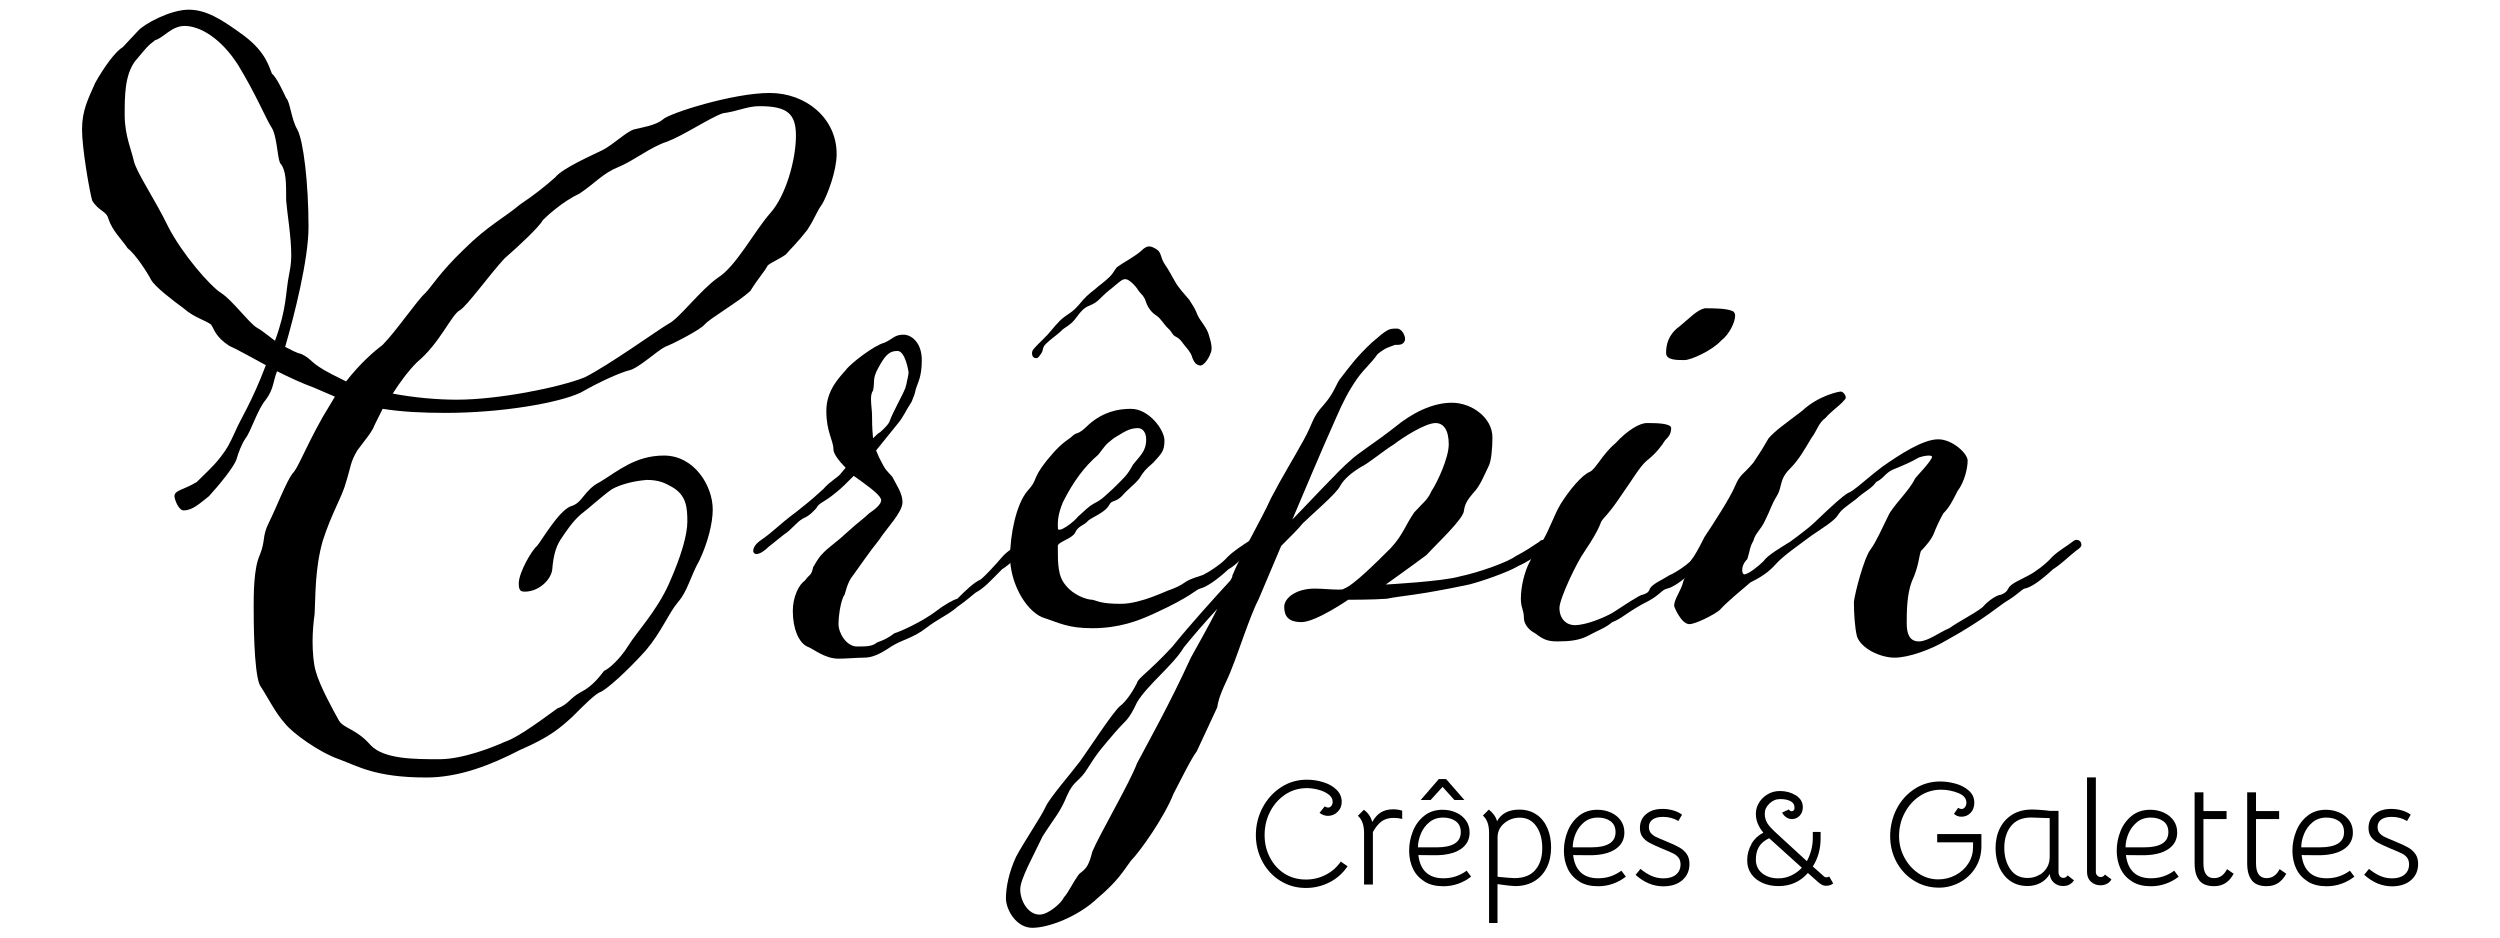
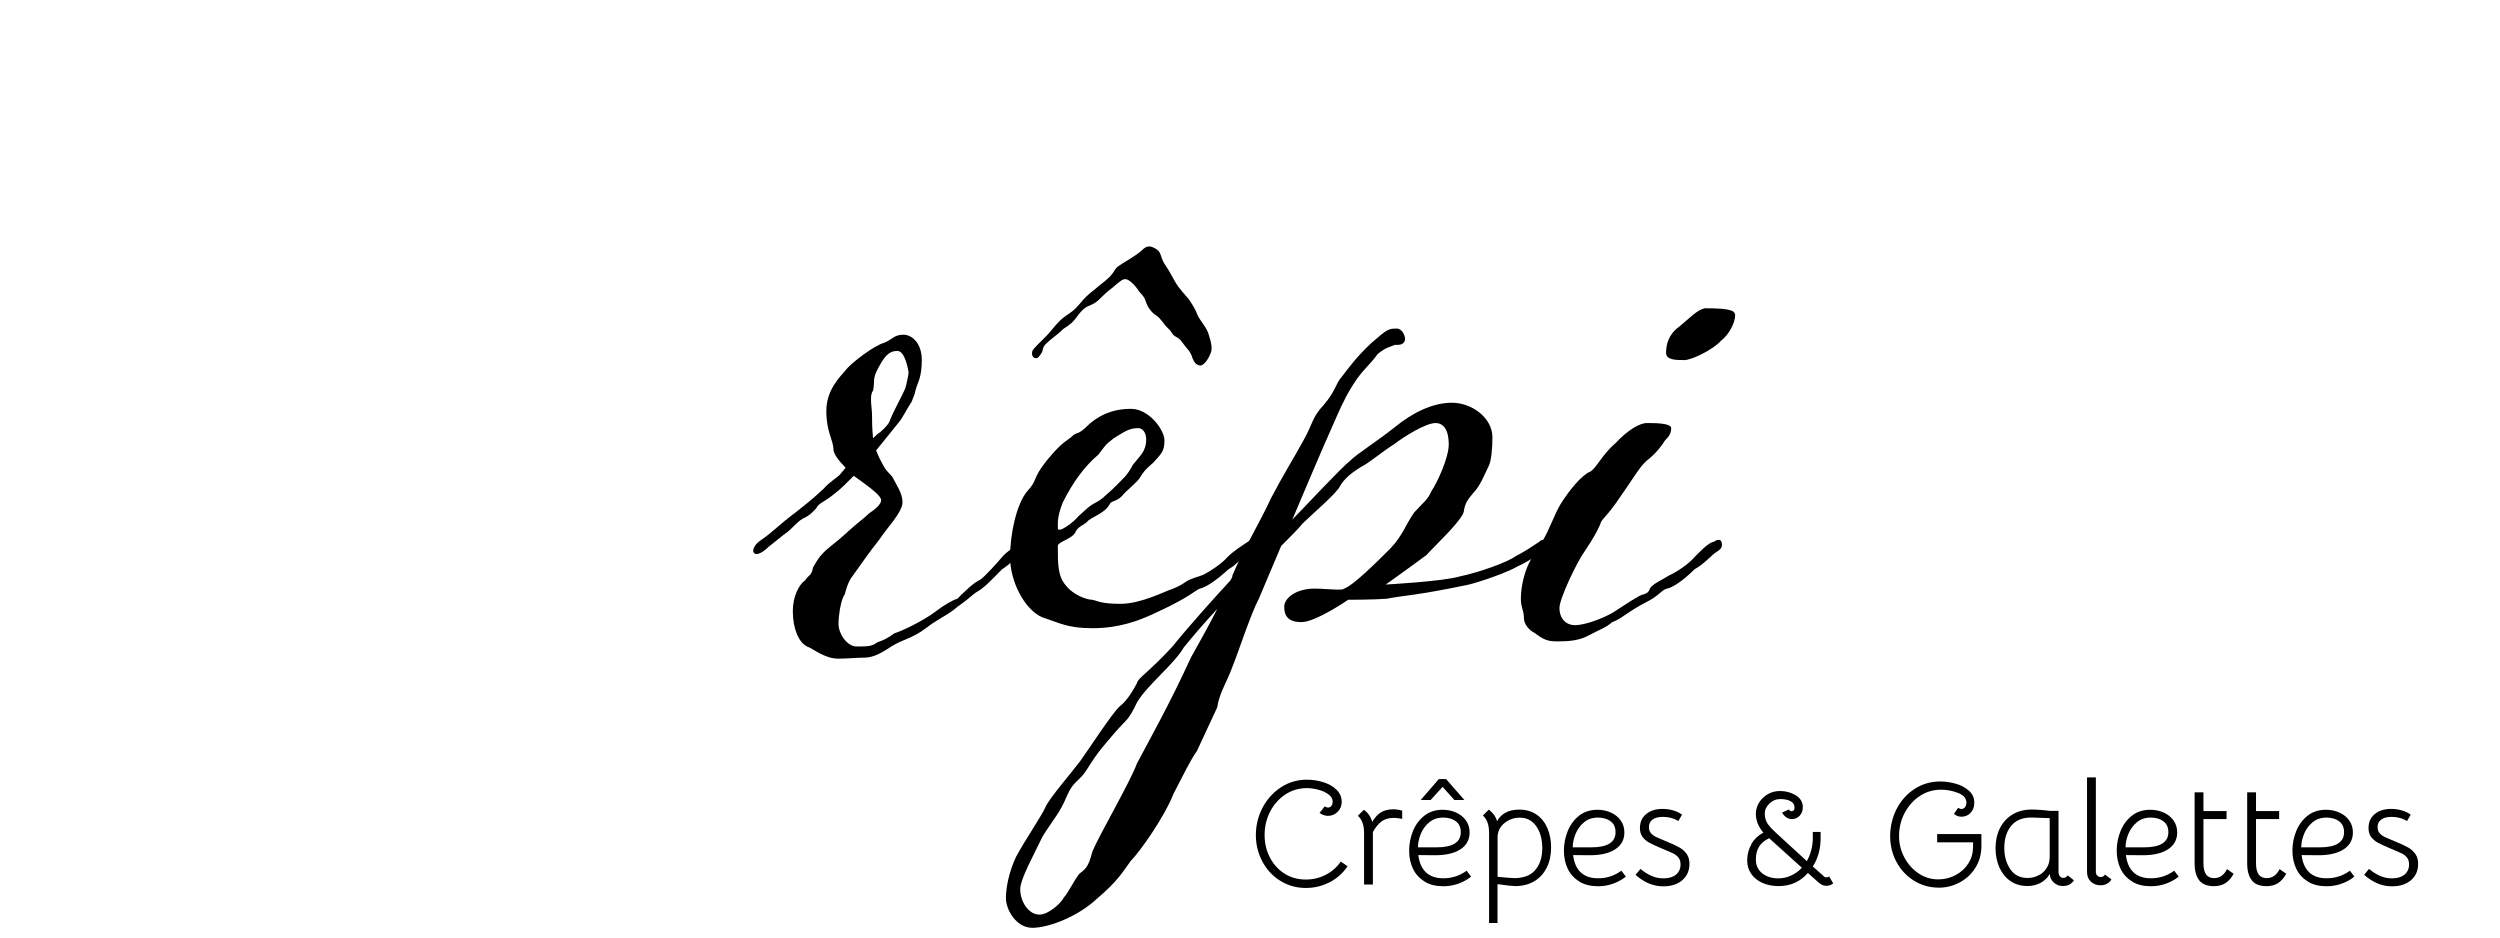
<svg xmlns="http://www.w3.org/2000/svg" id="Layer_1" data-name="Layer 1" viewBox="0 0 320 120">
  <g>
    <g>
-       <path d="M22.33,63.51c0-.78,1.17-.78,2.86-1.82,1.17-1.17,2.08-1.95,2.99-3.12.91-1.17,1.17-1.69,1.95-3.38.65-1.56,2.08-3.64,3.9-8.45-1.95-1.04-3.77-2.08-4.68-2.47-1.82-1.17-1.95-2.21-2.34-2.73-.65-.52-2.21-.91-3.51-2.08-1.43-1.04-3.64-2.73-4.16-3.64-.39-.78-1.95-3.25-2.99-4.03-.78-1.17-1.95-2.21-2.47-3.77-.26-1.04-1.17-.91-2.08-2.34-.39-1.43-1.3-6.76-1.3-9.1,0-2.47.78-3.9,1.69-5.98,1.17-2.08,2.6-4.03,3.51-4.55l1.95-2.08c.78-.91,4.16-2.73,6.5-2.73,2.21,0,4.16,1.17,7.15,3.38,2.73,2.08,3.12,3.9,3.51,4.81.65.52,1.56,2.6,1.82,3.12.52.52.65,2.73,1.43,4.03.78,1.43,1.43,6.89,1.43,12.48,0,4.16-1.82,11.31-2.99,15.34.78.39,1.43.78,2.08.91,1.56.78.91,1.04,3.9,2.6l1.82.91c1.82-2.34,3.64-3.9,4.68-4.68,1.69-1.69,4.42-5.72,5.46-6.63.78-.78,1.82-2.6,4.94-5.59,2.99-2.99,5.33-4.16,7.15-5.72,1.95-1.3,3.38-2.47,4.55-3.51.91-1.17,4.81-2.86,6.11-3.51,1.43-.78,2.86-2.21,3.9-2.6,1.04-.26,2.86-.52,3.77-1.3.78-.78,8.97-3.38,13.65-3.38s8.58,3.25,8.58,7.8c0,2.21-1.17,5.2-1.82,6.37-.91,1.3-.78,1.56-1.95,3.38-1.43,1.82-2.08,2.34-2.73,3.12-.91.65-1.95,1.04-2.34,1.43-.39.78-1.17,1.56-2.21,3.25-1.56,1.43-5.2,3.51-5.85,4.29-.52.65-4.03,2.47-5.07,2.86-1.04.52-3.38,2.73-4.55,2.99-1.04.26-3.51,1.3-6.24,2.86-2.73,1.3-10.01,2.6-17.29,2.6-2.99,0-5.59-.13-8.06-.52l-1.04,2.08c-.26.78-1.04,1.69-2.21,3.25-.91,1.56-.78,1.95-1.43,4.03-.52,1.95-1.82,3.9-2.99,7.54-1.04,3.64-.91,7.28-1.04,9.36-.13.91-.26,2.21-.26,3.51,0,1.43.13,2.86.39,3.77.52,1.95,2.34,5.2,2.99,6.37.65,1.04,2.21,1.04,4.03,3.12,1.69,1.82,5.59,1.82,8.84,1.82,2.99,0,6.89-1.56,8.32-2.21,1.95-.65,5.46-3.38,6.76-4.29,1.43-.52,1.56-1.3,2.99-2.08,1.56-.78,2.47-2.08,2.99-2.73.65-.26,2.08-1.56,3.12-3.25,1.04-1.69,3.64-4.42,5.2-7.93,1.56-3.51,2.34-6.24,2.34-7.93,0-1.82-.13-3.38-1.95-4.42-.91-.52-1.69-.91-3.25-.91-1.56.13-3.25.52-4.42,1.17-1.17.78-2.99,2.47-4.03,3.25-1.04.91-1.82,2.08-2.6,3.25-.65,1.04-.91,2.21-1.04,3.77-.13,1.3-1.69,2.86-3.51,2.86-.52,0-.78-.13-.78-1.04,0-1.43,1.69-4.29,2.34-4.81.65-.78,2.73-4.42,4.29-5.07,1.56-.39,1.69-2.08,3.77-3.12,2.34-1.43,4.55-3.38,8.19-3.38,3.9,0,6.24,3.9,6.24,6.89,0,1.82-.65,4.29-1.69,6.5-1.17,2.08-1.56,4.03-2.73,5.33-1.3,1.56-2.08,3.77-4.16,6.24-2.34,2.6-5.07,5.07-5.85,5.33-.65.26-2.08,1.69-3.51,3.12-1.56,1.43-2.86,2.6-6.76,4.29-3.77,1.95-7.8,3.51-11.96,3.51-6.5,0-8.71-1.43-11.18-2.34-2.6-.91-5.98-3.38-6.89-4.55-1.3-1.43-2.21-3.38-3.25-4.94-.78-1.82-.78-8.45-.78-10.14,0-1.43,0-4.81.78-6.5.78-1.95.26-2.34,1.17-4.16.91-1.82,2.21-5.2,2.99-6.24.78-.78,1.43-2.86,3.9-7.28l1.56-2.6-2.73-1.17c-1.43-.52-3.12-1.3-4.68-2.08-.52,1.3-.39,2.21-1.43,3.64-1.04,1.17-1.95,4.16-2.6,4.94-.52.78-.91,1.82-1.17,2.73-.39,1.04-2.21,3.25-3.51,4.68-1.17.91-2.08,1.82-3.25,1.82-.65,0-1.17-1.43-1.17-1.82ZM35.2,43.62c1.56-4.29,1.3-5.98,1.82-8.58.13-.65.26-1.43.26-2.34,0-2.47-.52-5.33-.65-7.02,0-2.47,0-3.9-.78-4.81-.39-.91-.39-3.64-1.17-4.68-.65-1.04-1.95-4.16-4.16-7.8-2.21-3.51-4.94-5.07-6.89-5.07-1.69,0-2.73,1.56-3.77,1.82-1.04.78-1.17,1.04-2.6,2.73-1.3,1.82-1.3,4.42-1.3,6.89,0,2.6.91,4.55,1.17,5.85.39,1.56,2.73,4.94,4.42,8.45,1.82,3.51,5.33,7.54,6.76,8.45,1.43.91,3.51,3.77,4.55,4.42.52.26,1.3.91,2.34,1.69ZM50.27,50.38c2.73.52,5.72.78,8.19.78,5.33,0,13.13-1.56,16.38-2.86,3.12-1.56,9.62-6.24,10.79-6.89,1.3-.65,4.03-4.29,6.24-5.85,2.34-1.43,4.68-5.98,6.76-8.32,1.95-2.21,3.25-6.76,3.25-9.88,0-2.86-1.17-3.77-4.68-3.77-1.56,0-2.73.65-4.68.91-1.56.52-5.07,2.86-7.15,3.64-2.08.65-4.29,2.47-6.24,3.25-1.95.78-2.99,2.08-4.94,3.38-2.21,1.04-4.16,2.86-4.68,3.38-.52.91-2.86,3.12-4.94,4.94-1.82,1.95-4.81,6.11-5.72,6.63-1.04.52-2.6,4.29-5.46,6.63-1.17,1.17-2.21,2.6-3.12,4.03Z" />
      <path d="M96.41,70.53c0-.39.26-.91,1.04-1.43,1.69-1.17,1.95-1.69,4.55-3.64,2.47-1.95,2.34-1.95,3.38-2.86.91-1.04,1.95-1.56,2.21-1.95l.65-.78c-.91-.91-1.56-1.82-1.56-2.34,0-1.17-.91-2.21-.91-4.94s1.82-4.42,2.47-5.2c.65-.91,3.77-3.25,4.94-3.51,1.17-.52,1.3-1.04,2.47-1.04,1.04,0,2.34,1.04,2.34,3.25s-.52,2.86-.78,3.77c-.13.52,0,.26-.52,1.56-.78,1.17-1.04,1.95-1.82,2.86l-2.73,3.38.39.91c.91,1.82.91,1.56,1.69,2.47.52,1.04,1.3,2.08,1.3,3.25,0,1.3-2.08,3.38-2.99,4.81-1.17,1.43-2.86,3.9-3.25,4.42-.52.65-.78,1.17-1.17,2.6-.13.13-.26.52-.26.52-.26.65-.52,2.08-.52,3.25s1.04,2.86,2.34,2.86,1.95,0,2.6-.52c.78-.26,1.56-.65,2.21-1.17.91-.26,3.64-1.56,5.2-2.73,1.17-.91,2.34-1.56,2.86-1.69.91-.91,2.08-2.08,2.99-2.47.65-.52,1.95-1.95,2.73-2.86.65-.78,1.82-1.43,2.47-1.95.26-.13.39-.26.52-.26.52,0,.65.26.65.65s-.52.65-.91,1.04c-.78.39-1.69,1.43-2.73,2.08-1.56,1.56-2.21,2.34-3.38,2.99-.52.39-1.04.91-2.34,1.82-1.17,1.04-2.34,1.43-4.03,2.73-1.69,1.3-2.99,1.43-4.42,2.34-1.56,1.04-2.47,1.43-3.51,1.43-.91,0-2.21.13-3.25.13-1.82,0-3.25-1.3-4.03-1.56-1.04-.52-1.82-2.21-1.82-4.55,0-1.82.78-3.38,1.56-3.9.65-.91.78-.52,1.04-1.69,0,0,.65-1.17,1.04-1.56.91-1.04,1.56-1.3,3.25-2.86,1.56-1.43,2.21-1.82,2.86-2.47.78-.52,1.56-1.17,1.56-1.69s-1.17-1.43-2.6-2.47l-.91-.65c-.91.91-1.69,1.69-2.21,2.08-1.69,1.43-2.21,1.3-2.6,2.08-.39.39-.78.91-1.69,1.3-.91.52-1.3,1.3-2.47,2.08l-1.95,1.56c-.39.39-1.04.91-1.56.91-.13,0-.39-.13-.39-.39ZM111.75,56.1c.39-.39.65-.65.91-.78,0,0,.91-.78,1.17-1.3.52-1.43,1.69-3.38,2.08-4.42,0-.13.13-.39.13-.52s.26-1.04.26-1.43c0,0-.39-2.73-1.43-2.73-1.17,0-1.69.78-2.47,2.21s-.39,1.69-.65,2.86c-.26.39-.26.78-.26,1.17,0,.65.13,1.43.13,1.95s0,1.69.13,2.99Z" />
      <path d="M136.44,74.95c.91,1.17,2.6,1.82,3.38,1.82.65.13,1.04.52,3.64.52s5.85-1.69,6.37-1.82c.39-.13,1.3-.52,1.82-.91.65-.52,2.34-.91,2.47-1.04.78-.39,2.34-1.43,2.99-2.21.78-.78,1.82-1.43,2.6-1.95.26-.13.26-.26.52-.26s.52.26.52.65-.52.65-.78,1.04c-.91.39-1.56,1.43-2.73,2.08-1.69,1.56-2.99,2.34-3.64,2.47-.52.13-1.17,1.04-5.72,3.12-2.21,1.04-4.68,1.95-8.06,1.95-3.12,0-4.16-.65-6.5-1.43-2.21-1.04-4.03-4.55-4.03-7.67,0-2.86.78-6.76,2.21-8.45,1.43-1.56.52-1.43,2.47-3.9,1.3-1.56,1.82-2.08,3.12-2.99.91-.91.65,0,2.34-1.69,1.82-1.56,3.64-1.95,5.33-1.95,2.34,0,4.29,2.73,4.29,4.03,0,1.43-.39,1.69-1.43,2.86-1.04.91-1.17,1.04-1.82,2.08-.78.91-1.43,1.3-2.21,2.21-.78.78-1.3.52-1.56,1.04-.52,1.04-2.08,1.56-2.73,2.08-.52.65-1.3.65-1.69,1.56-.39.78-2.21,1.17-2.21,1.69,0,2.34,0,3.9,1.04,5.07ZM135.53,67.8c.13,0,.26,0,.52-.13.52-.26,1.43-.91,1.95-1.56.91-.78,1.17-1.17,2.08-1.69,1.04-.52,1.3-.91,2.34-1.82,1.56-1.56,1.82-1.69,2.6-3.12.91-1.17,1.69-1.69,1.69-3.25,0-.78-.39-1.43-1.04-1.43-1.17,0-1.82.52-3.12,1.3-1.17.91-1.04.91-1.95,2.08-1.82,1.56-3.25,3.51-4.55,6.11-.65,1.56-.65,2.47-.65,2.99,0,.39,0,.52.13.52Z" />
      <path d="M178.94,44.14h-.39c-.91.39-1.04.26-2.21,1.17-.91,1.3-1.56,1.69-2.6,3.12-1.17,1.69-1.82,2.99-2.73,5.07-2.21,4.94-4.03,9.36-5.59,13,1.3-1.3,6.24-6.63,7.41-7.54.91-.91,3.25-2.34,5.72-4.29,2.21-1.82,4.81-3.12,7.28-3.12,2.6,0,5.2,1.95,5.2,4.42,0,1.3-.13,3.12-.52,3.77-.52,1.04-1.04,2.47-1.95,3.38-.65.78-1.04,1.3-1.17,2.21,0,1.04-3.38,4.16-4.81,5.72-1.56,1.17-5.2,3.77-5.2,3.77,0,0,7.28-.39,9.49-1.04,2.47-.52,6.11-1.82,7.15-2.6,1.04-.52,2.21-1.3,2.99-1.82.13-.13.26-.26.52-.26.39,0,.65.26.65.65s-.65.65-1.04,1.04c-.52.39-1.69,1.17-2.86,1.69-1.3.78-4.68,1.95-6.24,2.34-6.76,1.43-8.71,1.43-10.53,1.82-1.69.13-4.94.13-4.94.13,0,0-4.16,2.86-5.98,2.86-1.69,0-2.21-.78-2.21-1.95s1.56-2.34,3.9-2.34c.91,0,2.21.13,2.99.13.39,0,.65,0,.78-.13,1.17-.39,4.29-3.51,5.98-5.2,1.56-1.69,1.82-2.86,2.99-4.55,1.17-1.3,1.69-1.56,2.21-2.73.78-1.17,2.21-4.29,2.21-5.98,0-1.82-.65-2.73-1.69-2.73-1.3,0-4.16,1.82-5.33,2.73-1.3.78-3.12,2.34-4.16,2.86-1.3.78-2.21,1.56-2.73,2.47-.39.91-3.77,3.77-4.81,4.81-.39.52-1.43,1.56-2.73,2.86l-2.86,6.76c-1.04,1.95-2.73,7.15-3.38,8.71-.65,1.82-1.69,3.38-1.95,5.2l-2.6,5.59c-.91,1.3-1.56,2.73-2.99,5.46-1.17,2.99-4.29,7.41-5.46,8.58-1.04,1.43-1.69,2.6-4.29,4.81-2.47,2.34-6.24,3.77-8.32,3.77s-3.38-2.34-3.38-3.77.39-3.38,1.3-5.33c1.04-1.95,3.25-5.2,3.77-6.37.52-1.17,3.25-4.29,4.42-5.85,1.04-1.43,4.16-6.24,5.07-7.02,1.04-.78,1.95-2.47,2.21-2.99.13-.65,1.56-1.43,4.55-4.68,2.08-2.6,5.72-6.63,7.41-8.45.13-.26.26-.39.26-.65,1.3-3.12,3.64-7.02,4.94-9.88,1.56-2.99,2.73-4.81,4.16-7.41,1.3-2.34,1.04-2.86,2.6-4.55,1.56-1.82,1.43-2.6,2.34-3.64.91-1.17,1.82-2.47,3.77-4.29,2.08-1.82,2.21-1.82,3.25-1.82.65,0,1.04.91,1.04,1.3s-.26.78-.91.78ZM155.81,77.94c-1.69,1.82-3.25,3.64-4.29,4.94-1.3,2.21-4.68,4.81-5.98,7.02-1.17,2.47-1.3,2.08-2.86,3.9-1.43,1.69-2.08,2.34-3.38,4.42-1.17,1.95-1.82,1.56-2.73,3.64-.91,2.21-1.56,2.73-3.12,5.2-1.17,2.47-2.86,5.46-2.86,6.76,0,1.56,1.04,3.25,2.47,3.25,1.17,0,2.86-1.56,3.12-2.21.52-.52,1.17-1.95,1.95-2.99.78-.65,1.17-.78,1.69-2.86.78-1.95,4.81-8.84,5.72-11.31,1.3-2.47,4.16-7.54,6.89-13.52.78-1.43,2.21-3.9,3.38-6.24Z" />
      <path d="M213.13,56.36c-.39.65-1.17,1.69-2.34,2.6-.91.78-1.69,2.21-3.25,4.42-2.08,3.12-2.47,2.86-2.73,3.77-.39.91-.91,1.82-1.95,3.38-1.04,1.43-3.25,6.11-3.25,7.28,0,1.43.91,2.21,1.95,2.21,1.43,0,3.64-.91,4.81-1.56,1.43-.91,3.51-2.34,3.9-2.34.39-.13.78-.26.91-.78.39-.65,1.69-1.17,2.47-1.69.91-.39,2.47-1.43,3.25-2.34.39-.39,1.82-1.95,2.47-1.95.13-.13.39-.26.65-.26s.39.26.39.65-.26.65-.91,1.04c-.52.39-1.43,1.43-2.6,2.08-1.56,1.56-2.86,2.34-3.51,2.47-.65.13-.91.78-2.34,1.56-2.6,1.3-3.51,2.34-4.68,2.73-.91.78-1.82,1.04-2.99,1.69s-2.47.78-4.03.78c-1.3,0-1.82-.26-2.86-1.04-.78-.39-1.43-1.17-1.43-1.95,0-1.04-.39-1.3-.39-2.47,0-1.69.52-3.51,1.04-4.55.52-1.04,1.04-1.95,1.82-2.99.78-1.3,1.43-3.25,2.21-4.55,1.04-1.69,2.73-3.77,3.77-4.16.78-.39,1.56-2.21,3.25-3.64,1.56-1.69,3.12-2.6,4.03-2.6,1.04,0,3.12,0,3.12.65,0,.78-.39,1.17-.78,1.56ZM214.95,41.8c1.43-1.17,2.21-2.08,3.25-2.34,1.17,0,2.86,0,3.64.39.13.13.26.26.26.52,0,.91-.78,2.47-1.82,3.25-1.04,1.17-3.77,2.47-4.68,2.47-1.04,0-2.34,0-2.34-.91,0-1.04.26-2.34,1.69-3.38Z" />
-       <path d="M233.66,53.5c-.91.65-1.04,1.56-1.82,2.6-.78,1.3-1.56,2.73-2.73,3.9-1.43,1.43-.91,2.21-1.69,3.51-.65,1.04-.78,1.69-1.43,2.99-.65,1.43-1.3,1.69-1.56,2.73-.52.91-.39,1.17-.78,2.34-.52.52-.65,1.04-.65,1.43,0,.26.13.52.26.52.52,0,1.82-1.04,2.47-1.69.52-.78,2.34-1.82,3.38-2.47.91-.65,2.6-1.95,2.99-2.34,2.86-2.73,3.77-3.51,4.42-3.9.78-.26,2.34-1.82,4.42-3.38,2.21-1.56,5.2-3.51,7.15-3.51,1.82,0,3.77,1.82,3.77,2.73s-.39,2.73-1.3,3.9c-.65,1.3-1.04,2.08-1.82,2.86-.52.91-.91,1.82-1.17,2.47-.26.78-1.17,1.82-1.69,2.34-.26.65-.26,1.95-1.17,3.9-.65,1.69-.65,4.03-.65,5.33,0,1.43.39,2.34,1.56,2.34s2.6-1.17,3.9-1.69c1.04-.78,3.38-1.95,4.29-2.73.65-.78,1.82-1.56,2.34-1.56.26-.13.65-.26.91-.78.26-.65,1.69-1.17,2.6-1.69.78-.39,2.21-1.43,2.99-2.34.78-.78,1.95-1.43,2.6-1.95.13-.13.39-.26.52-.26.39,0,.65.26.65.65s-.65.65-1.04,1.04c-.52.39-1.56,1.43-2.6,2.08-1.69,1.56-2.86,2.34-3.64,2.47-.39.13-.91.78-2.21,1.56-.91.52-2.86,2.34-7.8,5.07-1.95,1.17-4.81,2.21-6.63,2.21s-4.29-1.17-4.81-2.73c-.26-1.04-.39-2.86-.39-4.42.13-1.17,1.3-5.59,2.08-6.63.78-1.04,1.43-2.6,2.34-4.42.52-1.17,2.73-3.25,3.38-4.68.13-.26,2.21-2.34,2.21-2.86,0,0-.13-.13-.39-.13-.39,0-1.17.13-1.56.39-.65.39-1.82.91-3.12,1.43-1.04.52-1.04,1.04-2.08,1.56-.65.91-1.3,1.04-2.6,2.21-1.56,1.17-1.82,1.3-2.34,2.08-.52.78-2.08,1.69-3.38,2.6-1.56,1.17-3.64,2.6-4.55,3.64-.91,1.04-1.95,1.69-3.25,2.34-1.04.91-2.99,2.47-3.9,3.51-.78.65-3.12,1.82-3.9,1.82-1.04,0-1.95-2.21-1.95-2.34,0-.91.91-1.95,1.17-3.12.52-1.3.52-2.21,1.3-3.12.52-.78,1.3-2.34,1.43-2.6,1.04-1.56,3.25-4.94,3.9-6.5s1.04-1.43,2.34-2.99c1.3-1.95,1.17-1.82,1.95-3.12.91-1.04,2.08-1.82,4.29-3.51,2.08-1.95,4.68-2.47,4.94-2.47s.65.39.65.78c0,.13-.13.26-.26.39-.39.52-1.56,1.3-2.34,2.21Z" />
    </g>
    <g>
      <path d="M163.87,112.74c-.98-.61-1.74-1.44-2.29-2.47-.55-1.04-.83-2.17-.83-3.39s.29-2.43.87-3.52c.58-1.09,1.37-1.95,2.36-2.6.99-.64,2.09-.96,3.29-.96.74,0,1.46.11,2.14.33.69.22,1.25.54,1.68.97.43.43.65.94.65,1.55,0,.49-.17.91-.52,1.26s-.76.52-1.24.52c-.38,0-.74-.13-1.08-.38l.66-.83c.16.1.31.15.43.15.16,0,.3-.07.42-.21.11-.14.17-.31.17-.53,0-.37-.17-.68-.52-.94-.35-.26-.78-.47-1.29-.6-.52-.14-1.01-.21-1.49-.21-1.02,0-1.94.27-2.77.82-.82.55-1.47,1.28-1.94,2.2-.47.92-.7,1.91-.7,2.98s.22,1.99.67,2.86c.45.88,1.07,1.57,1.87,2.08.8.51,1.72.76,2.75.76.91,0,1.75-.2,2.54-.61.79-.41,1.43-.97,1.92-1.69l.87.6c-.62.91-1.4,1.6-2.34,2.07s-1.94.71-3,.71c-1.21,0-2.3-.31-3.28-.92Z" />
      <path d="M179.48,103.76v1.06c-.37-.09-.73-.13-1.1-.13-.64,0-1.16.16-1.57.47-.4.31-.76.76-1.08,1.34v6.72h-1.13v-6.61c0-.99-.26-1.72-.79-2.19l.76-.76c.23.14.44.35.64.62.2.28.35.59.43.93.35-.58.71-.98,1.06-1.19.44-.29.99-.43,1.64-.43.38,0,.76.06,1.13.17Z" />
      <path d="M182.35,112.83c-.65-.39-1.15-.93-1.48-1.61-.33-.69-.5-1.46-.5-2.33s.16-1.69.48-2.49c.32-.81.81-1.47,1.45-1.98.65-.52,1.44-.77,2.37-.77.62,0,1.19.12,1.72.36.53.24.95.58,1.26,1.02.31.44.46.95.46,1.53,0,.93-.4,1.65-1.19,2.16-.79.51-1.89.76-3.29.75l-2.08-.02c.11.97.44,1.71.97,2.21.54.5,1.27.76,2.22.76.57,0,1.09-.08,1.58-.24s.95-.4,1.41-.73l.57.76c-.48.38-1.02.68-1.63.9s-1.25.33-1.92.33c-.94,0-1.74-.19-2.4-.59ZM186.98,106.52c0-.63-.22-1.1-.65-1.41-.43-.31-.97-.46-1.6-.46-.71,0-1.3.2-1.78.6-.49.4-.85.9-1.09,1.49-.24.59-.36,1.16-.36,1.72h2.38c2.06,0,3.1-.65,3.1-1.94ZM184.17,99.72h.93l2.34,2.68h-1.28l-1.51-1.68-1.53,1.68h-1.27l2.32-2.68Z" />
      <path d="M196.7,104.28c.61.43,1.07,1.02,1.38,1.75.31.73.46,1.54.46,2.44,0,.97-.18,1.83-.55,2.57-.37.74-.89,1.33-1.59,1.75-.69.42-1.52.63-2.47.63-.32,0-1.06-.08-2.25-.25v4.97h-1.08v-11.56c0-.99-.26-1.72-.79-2.19l.76-.76c.21.15.42.36.62.62.2.26.35.55.43.87.54-.99,1.49-1.49,2.85-1.49.87,0,1.61.22,2.22.65ZM196.51,111.36c.6-.69.9-1.62.9-2.8,0-1.12-.25-2.05-.76-2.79-.51-.74-1.22-1.11-2.12-1.11-.72,0-1.36.22-1.92.66-.56.44-.87,1.01-.92,1.72v5.19c1.16.11,1.88.17,2.15.17,1.18,0,2.07-.34,2.67-1.03Z" />
      <path d="M202.16,112.83c-.65-.39-1.15-.93-1.48-1.61-.33-.69-.5-1.46-.5-2.33s.16-1.69.48-2.49c.32-.81.81-1.47,1.45-1.98.65-.52,1.44-.77,2.37-.77.62,0,1.19.12,1.72.36s.95.58,1.26,1.02c.31.44.46.95.46,1.53,0,.93-.4,1.65-1.19,2.16-.79.51-1.89.76-3.29.75l-2.08-.02c.11.97.44,1.71.97,2.21.53.5,1.27.76,2.22.76.57,0,1.09-.08,1.58-.24.48-.16.95-.4,1.41-.73l.57.76c-.48.38-1.02.68-1.63.9-.61.22-1.25.33-1.92.33-.94,0-1.74-.19-2.4-.59ZM206.79,106.52c0-.63-.22-1.1-.65-1.41s-.97-.46-1.6-.46c-.71,0-1.3.2-1.78.6-.48.4-.85.9-1.09,1.49-.24.59-.36,1.16-.36,1.72h2.38c2.06,0,3.1-.65,3.1-1.94Z" />
      <path d="M209.36,111.98l.62-.76c.48.39.95.69,1.43.9s.98.31,1.52.31c.68,0,1.21-.16,1.6-.48.38-.32.58-.76.58-1.31,0-.35-.09-.64-.26-.86-.17-.22-.4-.4-.68-.54-.28-.14-.79-.36-1.52-.66-.67-.28-1.18-.52-1.55-.72-.37-.2-.65-.45-.87-.75-.21-.3-.32-.67-.32-1.12,0-.74.26-1.34.79-1.78.53-.45,1.23-.67,2.11-.67.45,0,.9.06,1.35.19.45.13.83.31,1.14.55l-.47.81c-.58-.35-1.23-.53-1.96-.53-.58,0-1.03.11-1.34.34-.32.23-.47.55-.47.96,0,.32.08.57.25.77.17.2.39.37.66.5s.72.32,1.35.58c.72.29,1.27.55,1.67.78.4.23.7.52.93.85.22.33.33.75.33,1.24,0,.87-.31,1.56-.92,2.09-.61.52-1.42.78-2.43.78-1.27,0-2.46-.49-3.55-1.47Z" />
      <path d="M224.17,108.03c.37-.63.88-1.11,1.54-1.45-.64-.76-.96-1.55-.96-2.4,0-.53.14-1.02.42-1.46.28-.45.65-.8,1.12-1.07s.98-.4,1.54-.4c.76,0,1.43.18,2.03.55.6.37.9.88.9,1.53,0,.43-.13.79-.4,1.08s-.6.43-1,.43c-.25,0-.49-.07-.71-.22-.22-.14-.4-.35-.54-.61l.87-.4c.03.06.07.12.14.16.07.04.14.07.22.07.1,0,.19-.04.26-.12.07-.08.1-.2.1-.35,0-.36-.17-.64-.51-.82-.34-.18-.78-.27-1.32-.27s-.98.19-1.38.57c-.4.38-.6.81-.6,1.3,0,.45.11.86.32,1.21.21.35.64.81,1.27,1.38l3.8,3.49c.5-.93.76-1.93.76-2.98v-.76h1v.79c0,1.37-.33,2.58-1,3.63l1.25,1.11s.07.07.13.12c.06.06.12.1.17.12.05.03.11.04.17.04.16,0,.29-.04.38-.11l.51.89c-.26.2-.55.3-.87.3-.24,0-.44-.05-.61-.15-.17-.1-.33-.21-.47-.34-.15-.13-.24-.21-.29-.26l-1-.89c-.98,1.12-2.23,1.68-3.76,1.68-.77,0-1.45-.14-2.06-.41-.6-.27-1.08-.65-1.43-1.15-.35-.5-.52-1.07-.52-1.73,0-.77.19-1.47.56-2.1ZM225.56,111.78c.54.43,1.23.65,2.06.65.58,0,1.13-.12,1.64-.36.52-.24.98-.57,1.38-1l-4.19-3.78c-.59.28-1.02.64-1.29,1.08-.27.44-.41.99-.41,1.66,0,.73.27,1.31.81,1.75Z" />
      <path d="M253.62,106.76v1.53c0,1.03-.25,1.95-.76,2.77s-1.18,1.44-2.02,1.89c-.84.45-1.72.67-2.65.67-1.18,0-2.25-.3-3.21-.9s-1.7-1.4-2.24-2.41c-.54-1.01-.8-2.11-.8-3.3s.28-2.4.83-3.47c.55-1.07,1.32-1.92,2.3-2.56.98-.64,2.08-.95,3.29-.95.62,0,1.26.09,1.93.27.67.18,1.24.48,1.71.89s.71.93.71,1.56c0,.53-.16.96-.47,1.29-.31.33-.71.5-1.19.5-.18,0-.35-.03-.52-.1s-.31-.16-.42-.27l.53-.77s.1.07.2.1c.09.03.17.05.24.05.18,0,.32-.08.44-.24.12-.16.18-.34.18-.56,0-.55-.35-.97-1.06-1.25-.71-.28-1.44-.42-2.19-.42-.99,0-1.9.27-2.72.81-.82.54-1.46,1.27-1.94,2.18s-.71,1.9-.71,2.96c0,.96.22,1.86.67,2.71.45.85,1.05,1.53,1.82,2.05.77.52,1.61.77,2.53.77.79,0,1.53-.18,2.22-.55.69-.37,1.23-.86,1.63-1.49.4-.63.6-1.33.6-2.1v-.6h-4.59v-1.06h5.67Z" />
      <path d="M257.3,112.75c-.62-.44-1.08-1.03-1.4-1.76-.31-.73-.47-1.54-.47-2.42,0-.97.19-1.83.57-2.58.38-.75.92-1.33,1.62-1.75.7-.42,1.53-.62,2.47-.62.29,0,.65.02,1.1.05.44.03.83.07,1.17.12h1.13v7.8c0,.25.06.44.18.58s.27.2.44.2c.23,0,.41-.11.55-.32l.81.64c-.19.26-.4.45-.63.56-.23.11-.5.16-.8.16-.44,0-.83-.15-1.16-.45-.33-.3-.5-.67-.5-1.1-.3.5-.7.89-1.19,1.15-.49.26-1.05.4-1.66.4-.87,0-1.61-.22-2.23-.66ZM261.08,111.98c.45-.28.79-.64,1.02-1.1.18-.36.26-.77.26-1.21v-4.95l-1.25-.04-1.1-.04c-1.15,0-2.01.36-2.59,1.08-.58.72-.87,1.66-.87,2.81,0,1.07.26,1.98.77,2.73s1.25,1.12,2.22,1.12c.57,0,1.08-.14,1.53-.42Z" />
      <path d="M268.46,112.08c.12.12.26.18.42.18.25,0,.43-.11.55-.32l.83.62c-.1.21-.28.39-.53.54-.25.14-.54.22-.85.22-.5,0-.92-.16-1.25-.47-.33-.31-.49-.72-.49-1.23v-12.11h1.13v12.12c0,.18.06.32.18.44Z" />
      <path d="M272.92,112.83c-.65-.39-1.15-.93-1.48-1.61-.33-.69-.5-1.46-.5-2.33s.16-1.69.48-2.49c.32-.81.81-1.47,1.45-1.98.65-.52,1.44-.77,2.37-.77.62,0,1.19.12,1.72.36.53.24.95.58,1.26,1.02.31.44.46.95.46,1.53,0,.93-.4,1.65-1.19,2.16-.79.51-1.89.76-3.29.75l-2.08-.02c.11.97.44,1.71.97,2.21.53.5,1.27.76,2.22.76.57,0,1.09-.08,1.58-.24s.95-.4,1.41-.73l.57.76c-.48.38-1.02.68-1.63.9-.61.22-1.25.33-1.92.33-.94,0-1.74-.19-2.4-.59ZM277.55,106.52c0-.63-.22-1.1-.65-1.41s-.97-.46-1.6-.46c-.71,0-1.3.2-1.78.6-.48.4-.85.9-1.09,1.49-.24.59-.36,1.16-.36,1.72h2.38c2.06,0,3.1-.65,3.1-1.94Z" />
      <path d="M281.51,112.68c-.4-.48-.6-1.21-.6-2.18v-9.08h1.13v2.4h2.96v1.02h-2.96v5.67c0,1.26.45,1.89,1.36,1.89.72,0,1.27-.38,1.66-1.15l.85.59c-.29.53-.64.93-1.04,1.19-.4.26-.89.4-1.47.4-.86,0-1.49-.24-1.89-.73Z" />
      <path d="M288.24,112.68c-.4-.48-.6-1.21-.6-2.18v-9.08h1.13v2.4h2.96v1.02h-2.96v5.67c0,1.26.45,1.89,1.36,1.89.72,0,1.27-.38,1.66-1.15l.85.59c-.29.53-.64.93-1.04,1.19-.4.26-.89.4-1.47.4-.86,0-1.49-.24-1.89-.73Z" />
      <path d="M295.41,112.83c-.65-.39-1.15-.93-1.48-1.61-.33-.69-.5-1.46-.5-2.33s.16-1.69.48-2.49c.32-.81.81-1.47,1.45-1.98.65-.52,1.44-.77,2.37-.77.62,0,1.19.12,1.72.36.53.24.95.58,1.26,1.02.31.44.46.95.46,1.53,0,.93-.4,1.65-1.19,2.16-.79.51-1.89.76-3.29.75l-2.08-.02c.11.97.44,1.71.97,2.21.53.5,1.27.76,2.22.76.57,0,1.09-.08,1.58-.24s.95-.4,1.41-.73l.57.76c-.48.38-1.02.68-1.63.9-.61.22-1.25.33-1.92.33-.94,0-1.74-.19-2.4-.59ZM300.04,106.52c0-.63-.22-1.1-.65-1.41s-.97-.46-1.6-.46c-.71,0-1.3.2-1.78.6-.48.4-.85.9-1.09,1.49-.24.59-.36,1.16-.36,1.72h2.38c2.06,0,3.1-.65,3.1-1.94Z" />
      <path d="M302.61,111.98l.62-.76c.48.39.95.69,1.43.9s.98.31,1.52.31c.68,0,1.21-.16,1.6-.48.38-.32.58-.76.58-1.31,0-.35-.09-.64-.25-.86-.17-.22-.4-.4-.68-.54-.28-.14-.79-.36-1.52-.66-.67-.28-1.18-.52-1.55-.72-.37-.2-.65-.45-.87-.75-.21-.3-.32-.67-.32-1.12,0-.74.26-1.34.79-1.78.53-.45,1.23-.67,2.12-.67.45,0,.9.06,1.35.19.45.13.83.31,1.14.55l-.47.81c-.58-.35-1.23-.53-1.96-.53-.58,0-1.03.11-1.34.34-.32.23-.47.55-.47.96,0,.32.08.57.25.77.17.2.39.37.66.5.27.13.72.32,1.35.58.72.29,1.27.55,1.67.78.4.23.7.52.93.85.22.33.33.75.33,1.24,0,.87-.31,1.56-.92,2.09-.61.52-1.42.78-2.43.78-1.27,0-2.45-.49-3.55-1.47Z" />
    </g>
  </g>
  <path d="M134.11,42.82c.6-.66,1.32-1.68,2.16-2.28.84-.6,1.14-.72,1.86-1.56.72-.9,1.2-1.32,1.98-1.92.66-.6,1.26-.96,1.98-1.68.66-.72.6-1.02,1.08-1.32.36-.3,2.16-1.26,2.94-1.98.78-.78,1.2-.6,1.92-.18.66.42.48,1.02,1.02,1.86.54.78.84,1.38,1.32,2.22.48.9,1.38,1.8,1.86,2.4.42.66.72,1.08,1.02,1.86.3.78,1.26,1.68,1.5,2.7.3.96.48,1.74.18,2.34-.24.66-.9,1.62-1.38,1.5s-.66-.36-.9-.9c-.12-.48-.36-.9-.84-1.44-.42-.48-.66-1.02-1.26-1.32-.54-.24-.48-.6-1.02-1.08-.6-.54-.9-1.26-1.56-1.68-.66-.42-1.08-1.08-1.32-1.8-.24-.72-.48-.78-.9-1.32-.3-.54-1.14-1.44-1.62-1.5-.42-.06-.72.24-1.38.78-.66.6-.78.54-1.86,1.62-1.02,1.08-1.5.78-2.28,1.5-.78.78-.78,1.08-1.5,1.74-.78.66-.9.54-1.38,1.08-.54.48-1.32,1.02-1.86,1.56-.54.54-.24.78-.66,1.32-.36.54-.48.54-.72.48-.24,0-.48-.36-.36-.84.06-.36,1.32-1.44,1.98-2.16Z" />
</svg>